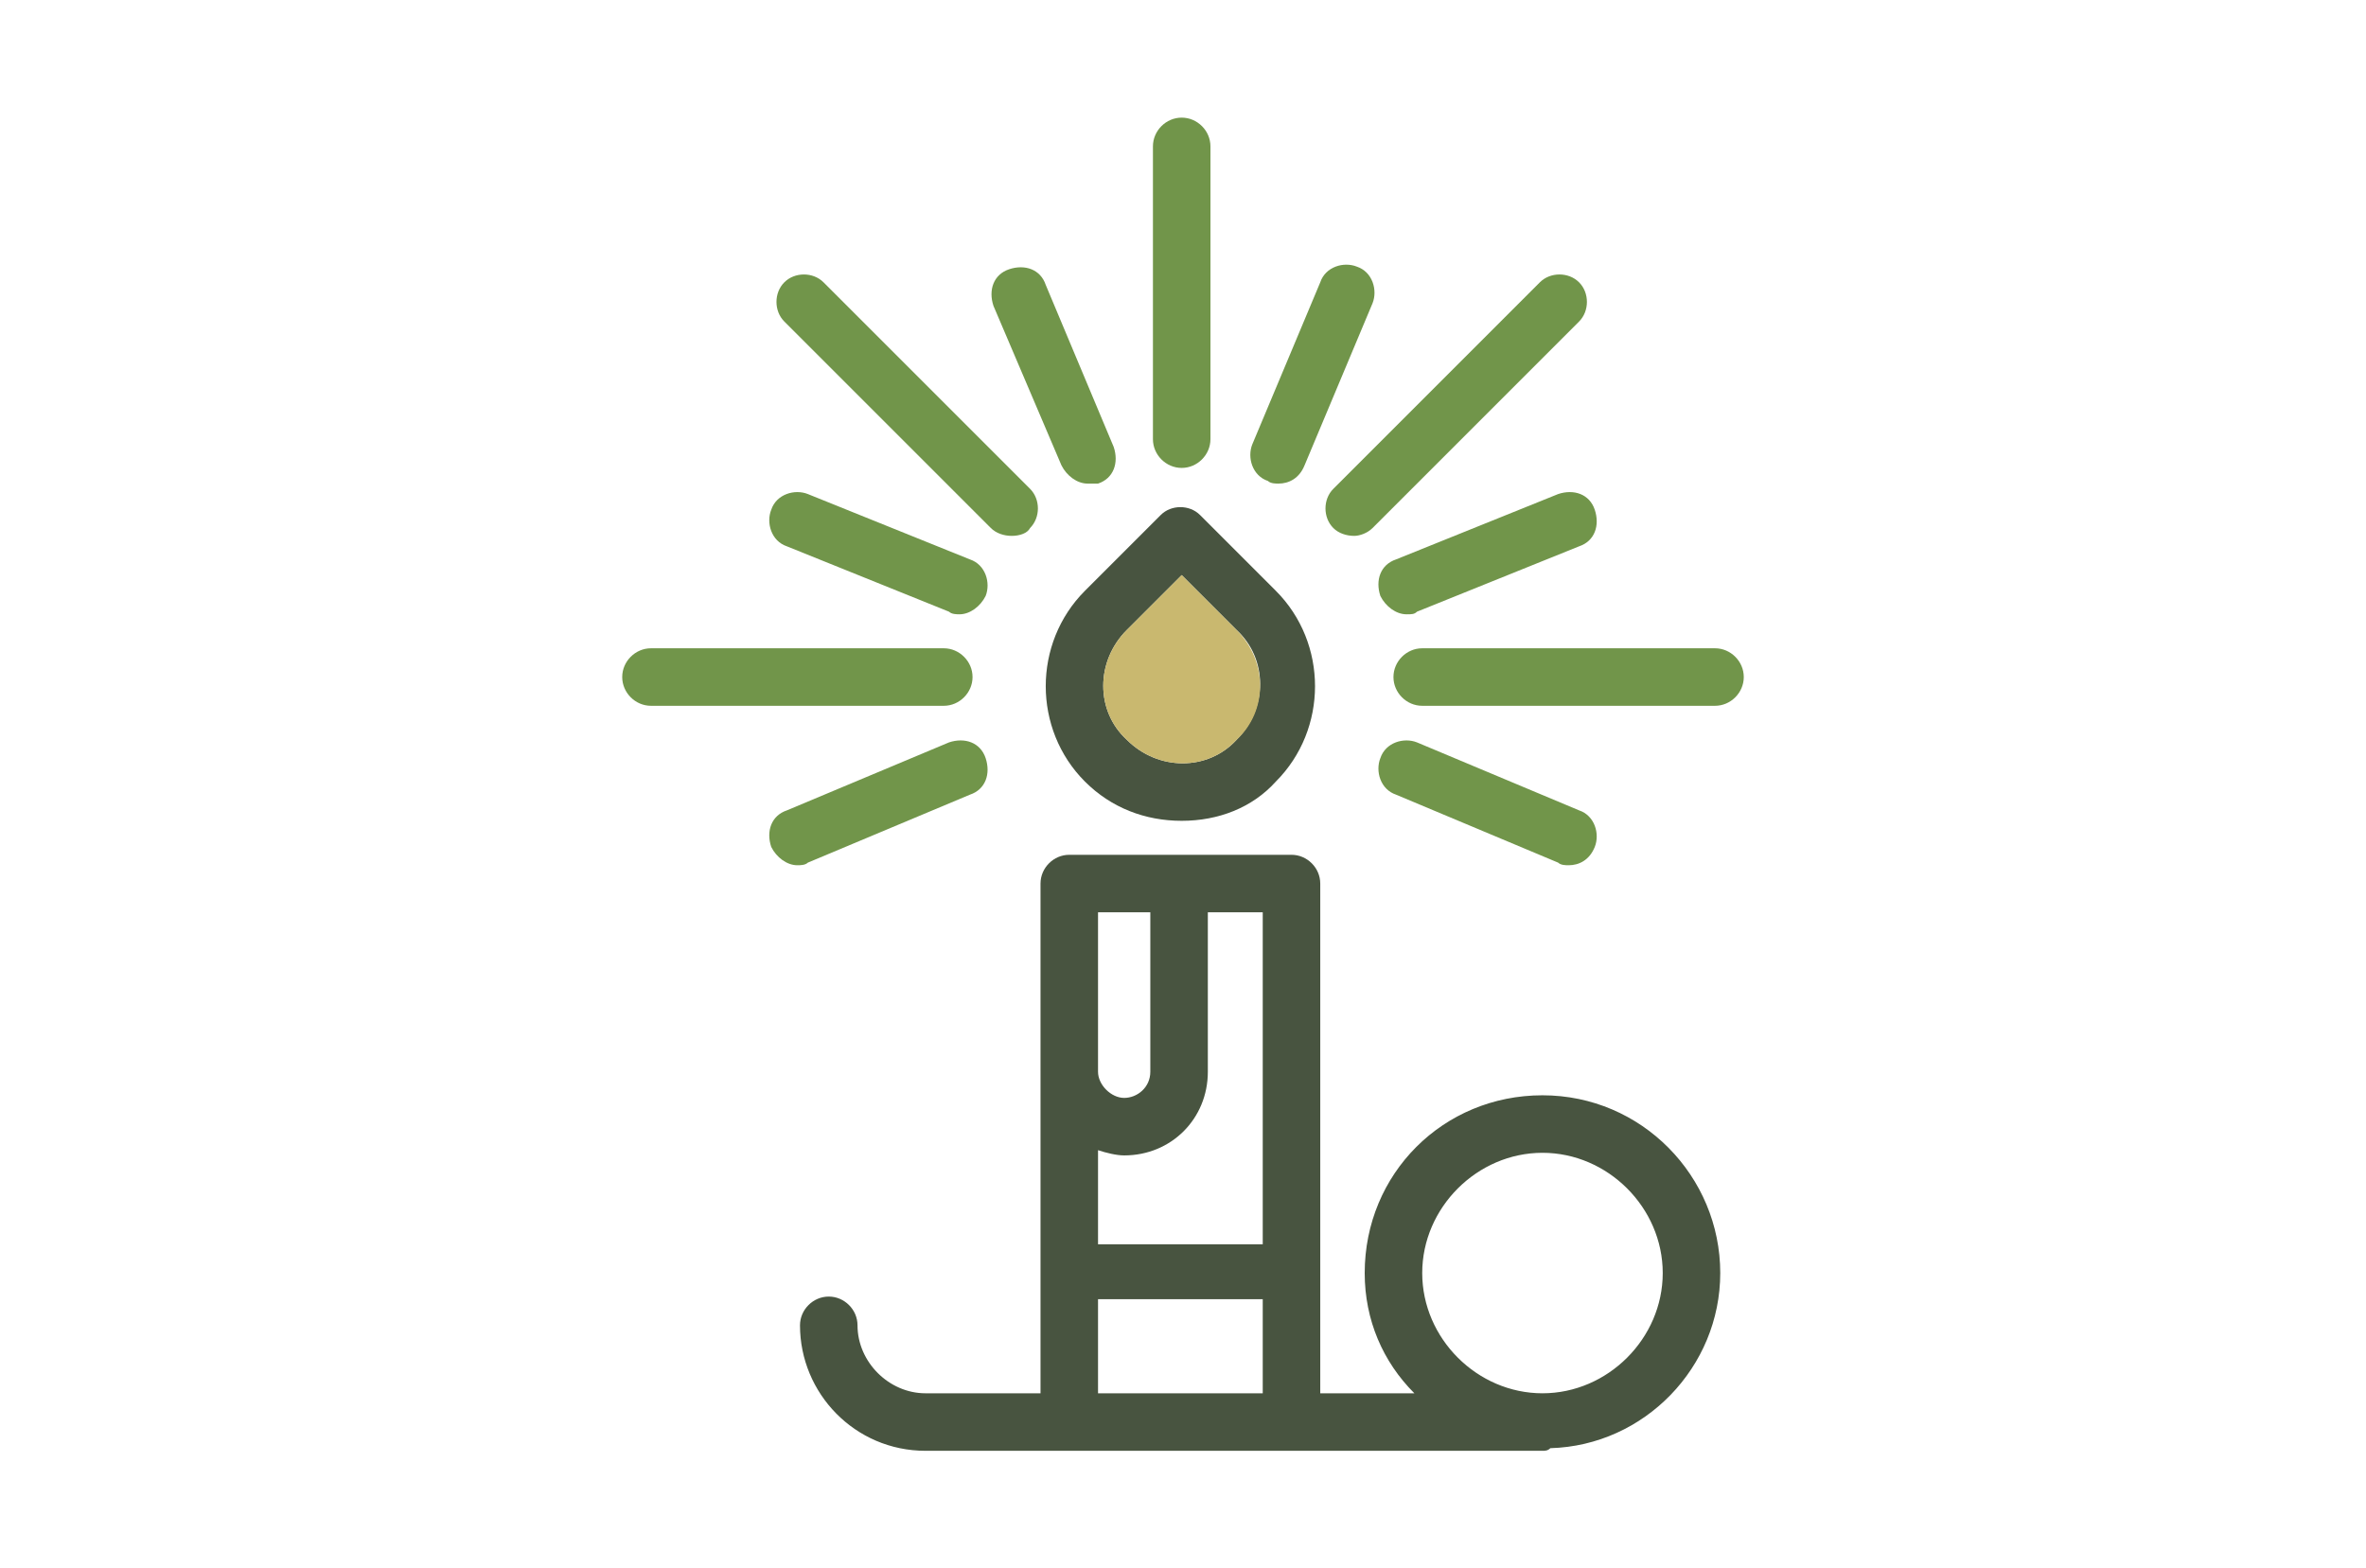
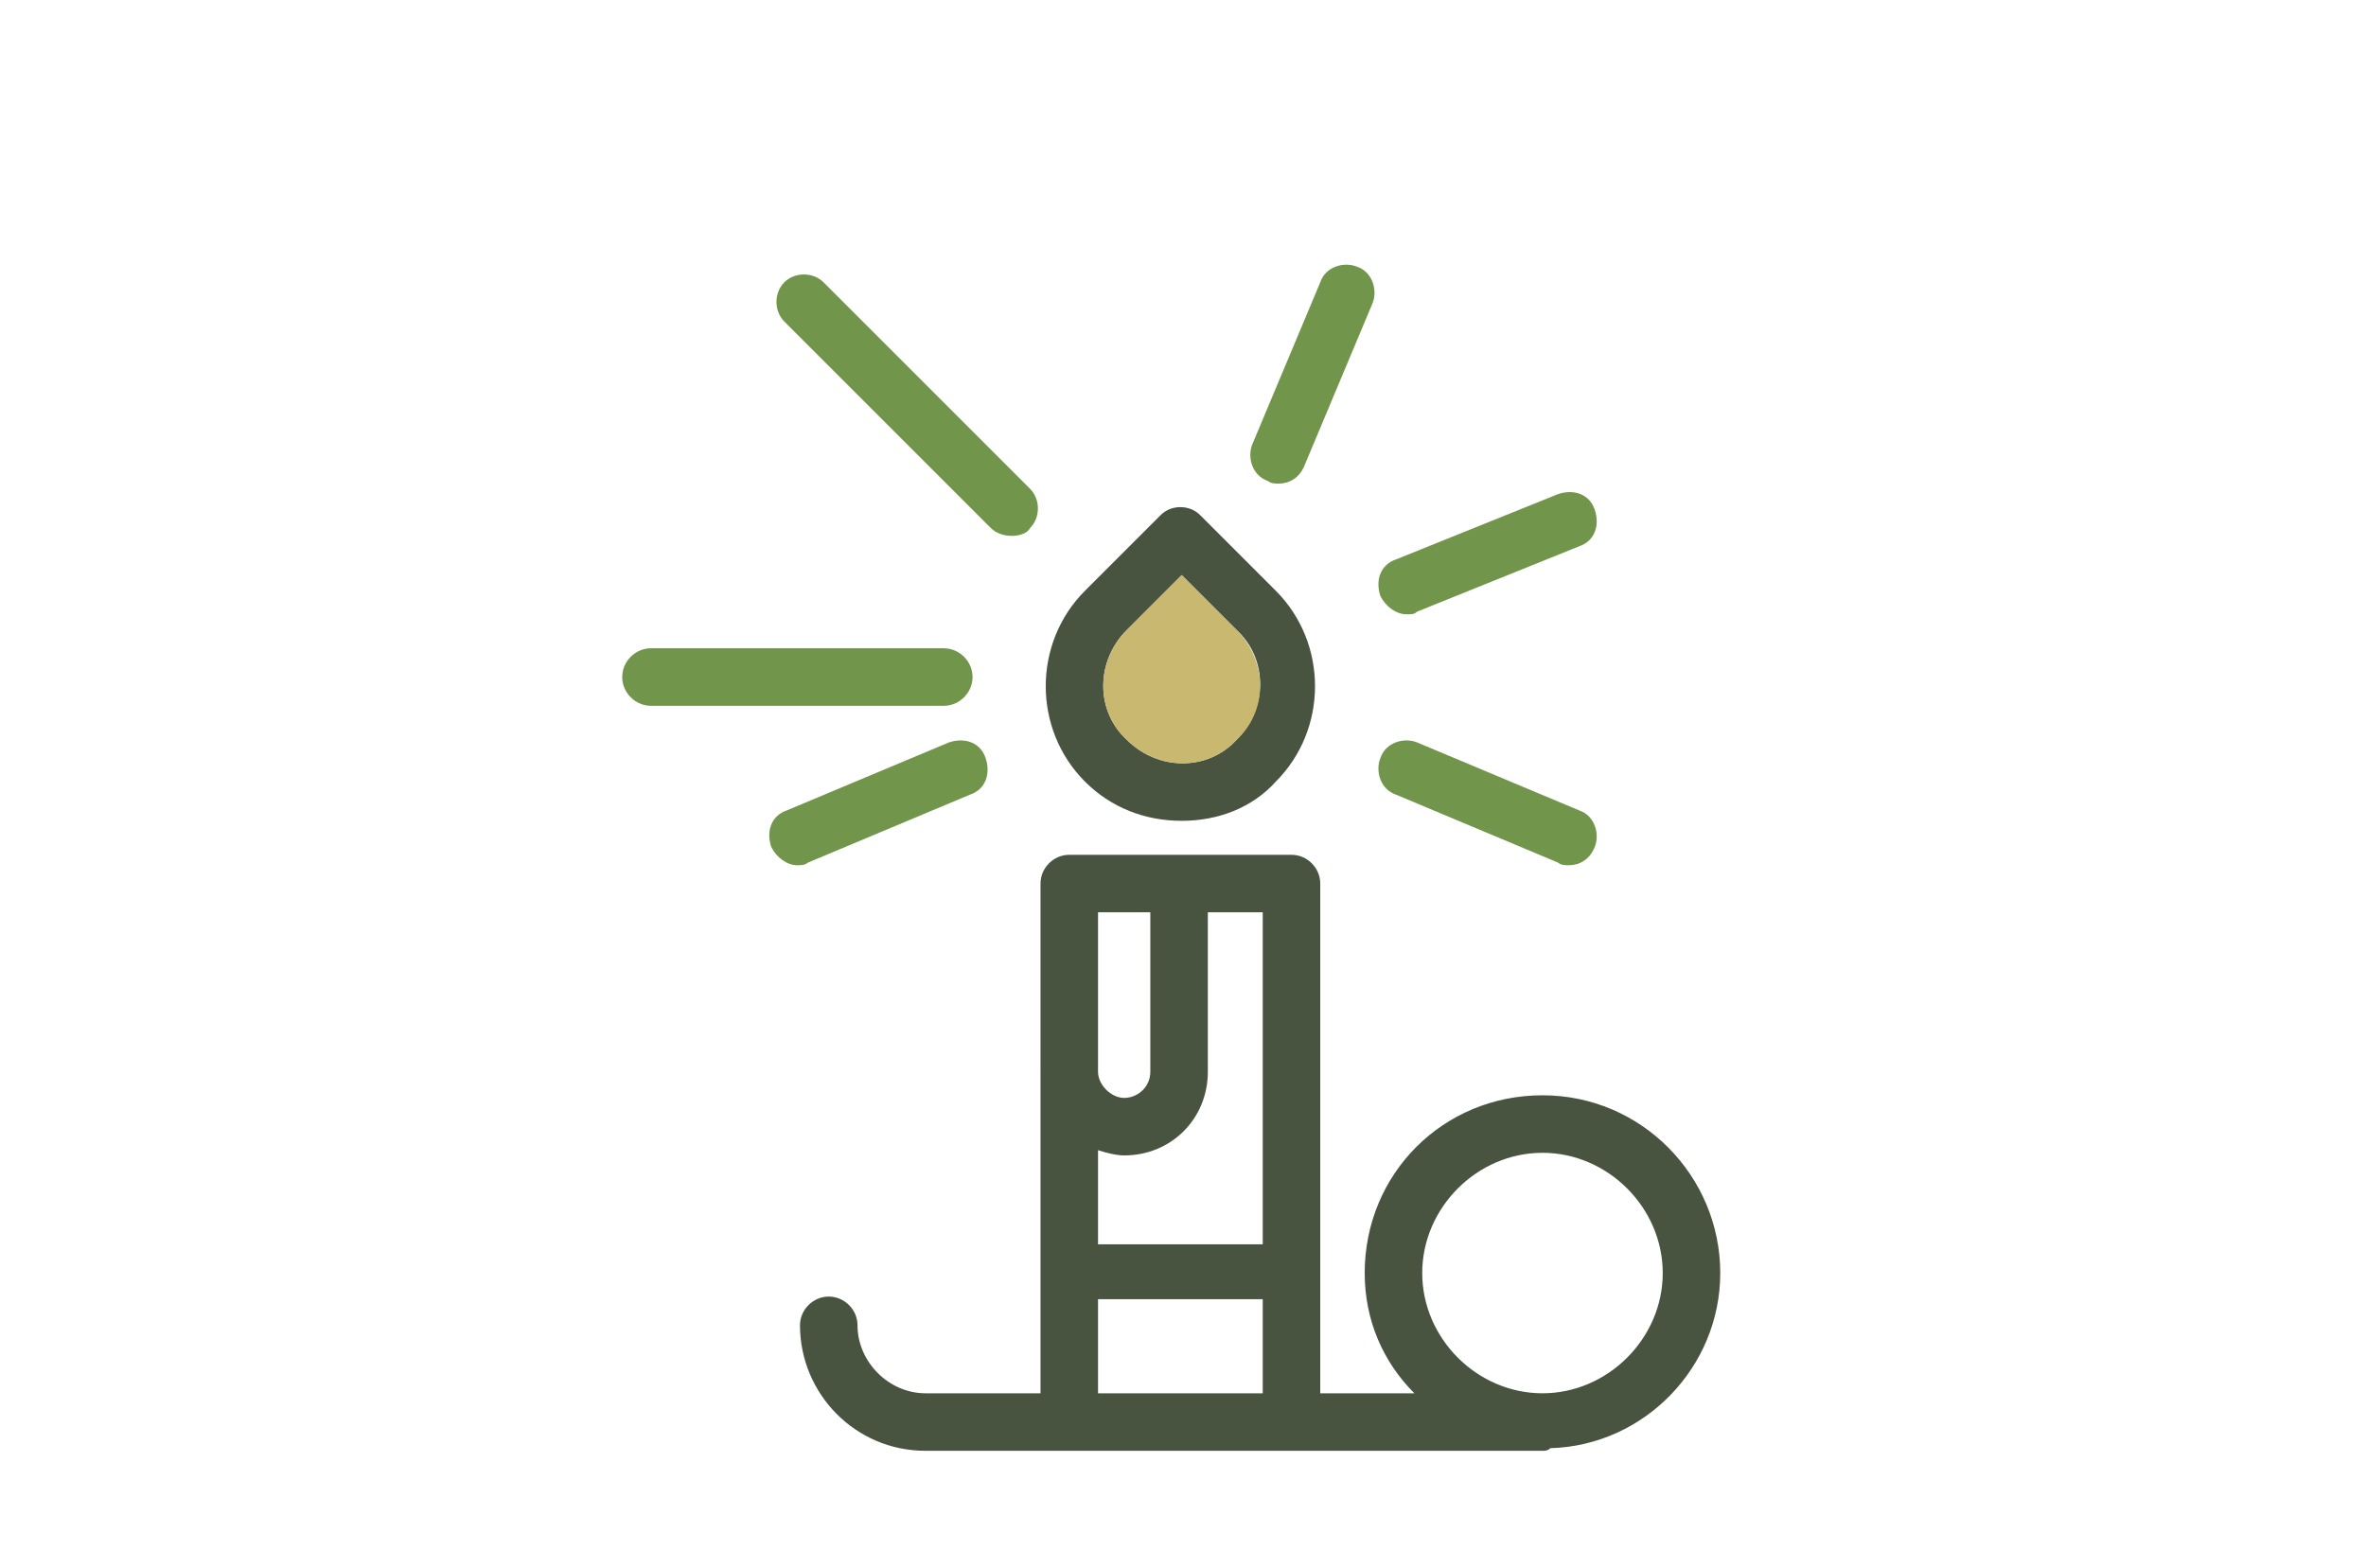
<svg xmlns="http://www.w3.org/2000/svg" version="1.1" id="Layer_1" x="0px" y="0px" viewBox="0 0 90.5 60" style="enable-background:new 0 0 90.5 60;" xml:space="preserve">
  <style type="text/css">
	.st0{fill:#485440;}
	.st1{fill:#C9B86F;}
	.st2{fill:#71954A;}
</style>
  <g>
    <g>
      <path class="st0" d="M45.2,31.4c-1.4,0-2.7-0.5-3.7-1.5c-2-2-2-5.3,0-7.3l2.9-2.9c0.4-0.4,1.1-0.4,1.5,0l2.9,2.9c2,2,2,5.3,0,7.3    C47.9,30.9,46.6,31.4,45.2,31.4z M45.2,22l-2.1,2.1c-1.2,1.2-1.2,3.1,0,4.2c1.2,1.2,3.1,1.2,4.2,0c1.2-1.2,1.2-3.1,0-4.2L45.2,22z    " />
      <path class="st1" d="M47.3,24.1L45.2,22l-2.1,2.1c-1.2,1.2-1.2,3.1,0,4.2c1.2,1.2,3.1,1.2,4.2,0C48.5,27.2,48.5,25.3,47.3,24.1z" />
    </g>
    <g>
-       <path class="st2" d="M45.2,17.9c-0.6,0-1.1-0.5-1.1-1.1V5.6c0-0.6,0.5-1.1,1.1-1.1s1.1,0.5,1.1,1.1v11.2    C46.3,17.4,45.8,17.9,45.2,17.9z" />
-     </g>
+       </g>
    <g>
      <path class="st2" d="M36.1,27H24.9c-0.6,0-1.1-0.5-1.1-1.1s0.5-1.1,1.1-1.1h11.2c0.6,0,1.1,0.5,1.1,1.1S36.7,27,36.1,27z" />
    </g>
    <g>
      <path class="st2" d="M38.7,20.5c-0.3,0-0.6-0.1-0.8-0.3l-7.9-7.9c-0.4-0.4-0.4-1.1,0-1.5c0.4-0.4,1.1-0.4,1.5,0l7.9,7.9    c0.4,0.4,0.4,1.1,0,1.5C39.3,20.4,39,20.5,38.7,20.5z" />
    </g>
    <g>
      <path class="st2" d="M30.5,33.1c-0.4,0-0.8-0.3-1-0.7c-0.2-0.6,0-1.2,0.6-1.4l6.2-2.6c0.6-0.2,1.2,0,1.4,0.6    c0.2,0.6,0,1.2-0.6,1.4L30.9,33C30.8,33.1,30.6,33.1,30.5,33.1z" />
    </g>
    <g>
-       <path class="st2" d="M36.7,23.5c-0.1,0-0.3,0-0.4-0.1l-6.2-2.5c-0.6-0.2-0.8-0.9-0.6-1.4c0.2-0.6,0.9-0.8,1.4-0.6l6.2,2.5    c0.6,0.2,0.8,0.9,0.6,1.4C37.5,23.2,37.1,23.5,36.7,23.5z" />
-     </g>
+       </g>
    <g>
-       <path class="st2" d="M41.6,18.5c-0.4,0-0.8-0.3-1-0.7L38,11.7c-0.2-0.6,0-1.2,0.6-1.4c0.6-0.2,1.2,0,1.4,0.6l2.6,6.2    c0.2,0.6,0,1.2-0.6,1.4C41.9,18.5,41.8,18.5,41.6,18.5z" />
-     </g>
+       </g>
    <g>
-       <path class="st2" d="M65.6,27H54.4c-0.6,0-1.1-0.5-1.1-1.1s0.5-1.1,1.1-1.1h11.2c0.6,0,1.1,0.5,1.1,1.1S66.2,27,65.6,27z" />
-     </g>
+       </g>
    <g>
-       <path class="st2" d="M51.8,20.5c-0.3,0-0.6-0.1-0.8-0.3c-0.4-0.4-0.4-1.1,0-1.5l7.9-7.9c0.4-0.4,1.1-0.4,1.5,0    c0.4,0.4,0.4,1.1,0,1.5l-7.9,7.9C52.3,20.4,52,20.5,51.8,20.5z" />
-     </g>
+       </g>
    <g>
      <path class="st2" d="M60,33.1c-0.1,0-0.3,0-0.4-0.1l-6.2-2.6c-0.6-0.2-0.8-0.9-0.6-1.4c0.2-0.6,0.9-0.8,1.4-0.6l6.2,2.6    c0.6,0.2,0.8,0.9,0.6,1.4C60.8,32.9,60.4,33.1,60,33.1z" />
    </g>
    <g>
      <path class="st2" d="M53.8,23.5c-0.4,0-0.8-0.3-1-0.7c-0.2-0.6,0-1.2,0.6-1.4l6.2-2.5c0.6-0.2,1.2,0,1.4,0.6    c0.2,0.6,0,1.2-0.6,1.4l-6.2,2.5C54.1,23.5,54,23.5,53.8,23.5z" />
    </g>
    <g>
      <path class="st2" d="M48.9,18.5c-0.1,0-0.3,0-0.4-0.1c-0.6-0.2-0.8-0.9-0.6-1.4l2.6-6.2c0.2-0.6,0.9-0.8,1.4-0.6    c0.6,0.2,0.8,0.9,0.6,1.4l-2.6,6.2C49.7,18.3,49.3,18.5,48.9,18.5z" />
    </g>
    <path class="st0" d="M65.8,48.7c0-3.7-3-6.8-6.8-6.8s-6.8,3-6.8,6.8c0,1.8,0.7,3.4,1.9,4.6h-3.6V33.8c0-0.6-0.5-1.1-1.1-1.1h-4.3   h-4.2c-0.6,0-1.1,0.5-1.1,1.1V41v12.3h-4.4c-1.4,0-2.6-1.2-2.6-2.6c0-0.6-0.5-1.1-1.1-1.1s-1.1,0.5-1.1,1.1c0,2.6,2.1,4.8,4.8,4.8   h5.5h8.5H59c0.1,0,0.2,0,0.3-0.1C62.9,55.3,65.8,52.3,65.8,48.7z M48.3,47.6H42V44c0.3,0.1,0.7,0.2,1,0.2c1.8,0,3.2-1.4,3.2-3.2   v-6.1h2.1V47.6z M42,34.9h2V41c0,0.6-0.5,1-1,1s-1-0.5-1-1V34.9z M42,53.3v-3.6h6.3v3.6H42z M59,53.3c-2.5,0-4.6-2.1-4.6-4.6   c0-2.5,2.1-4.6,4.6-4.6s4.6,2.1,4.6,4.6C63.6,51.2,61.5,53.3,59,53.3z" />
  </g>
</svg>